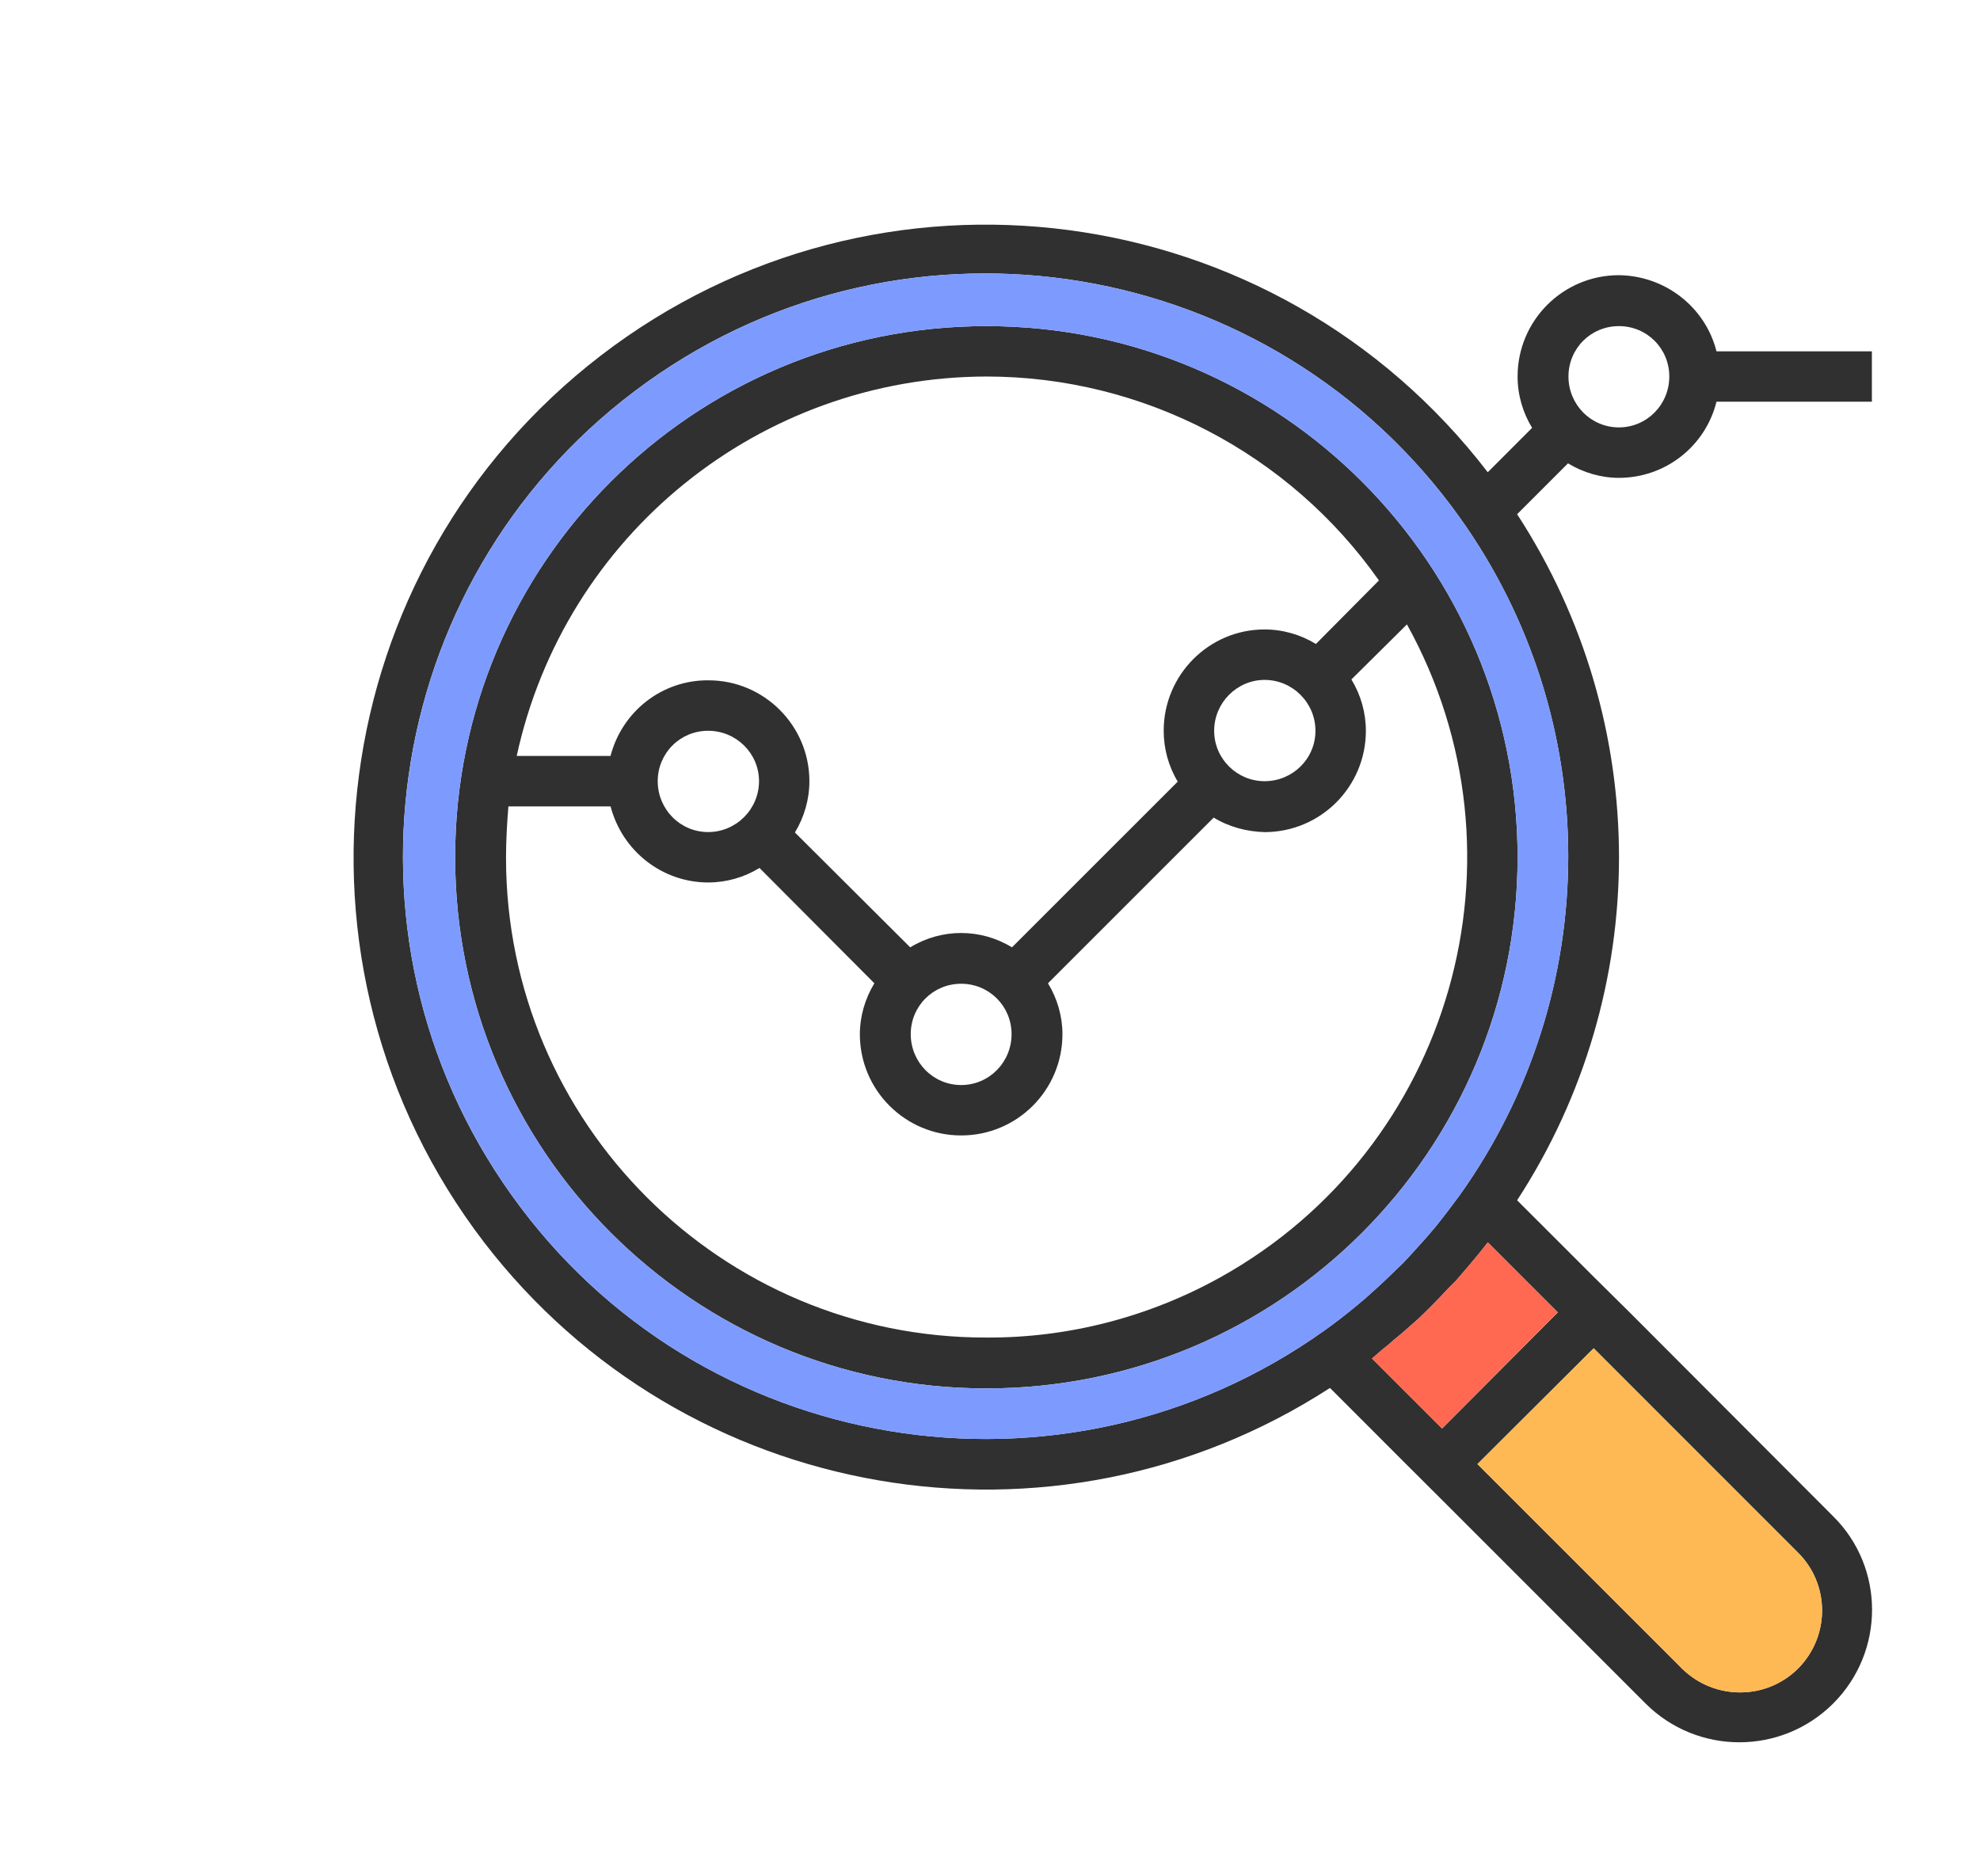
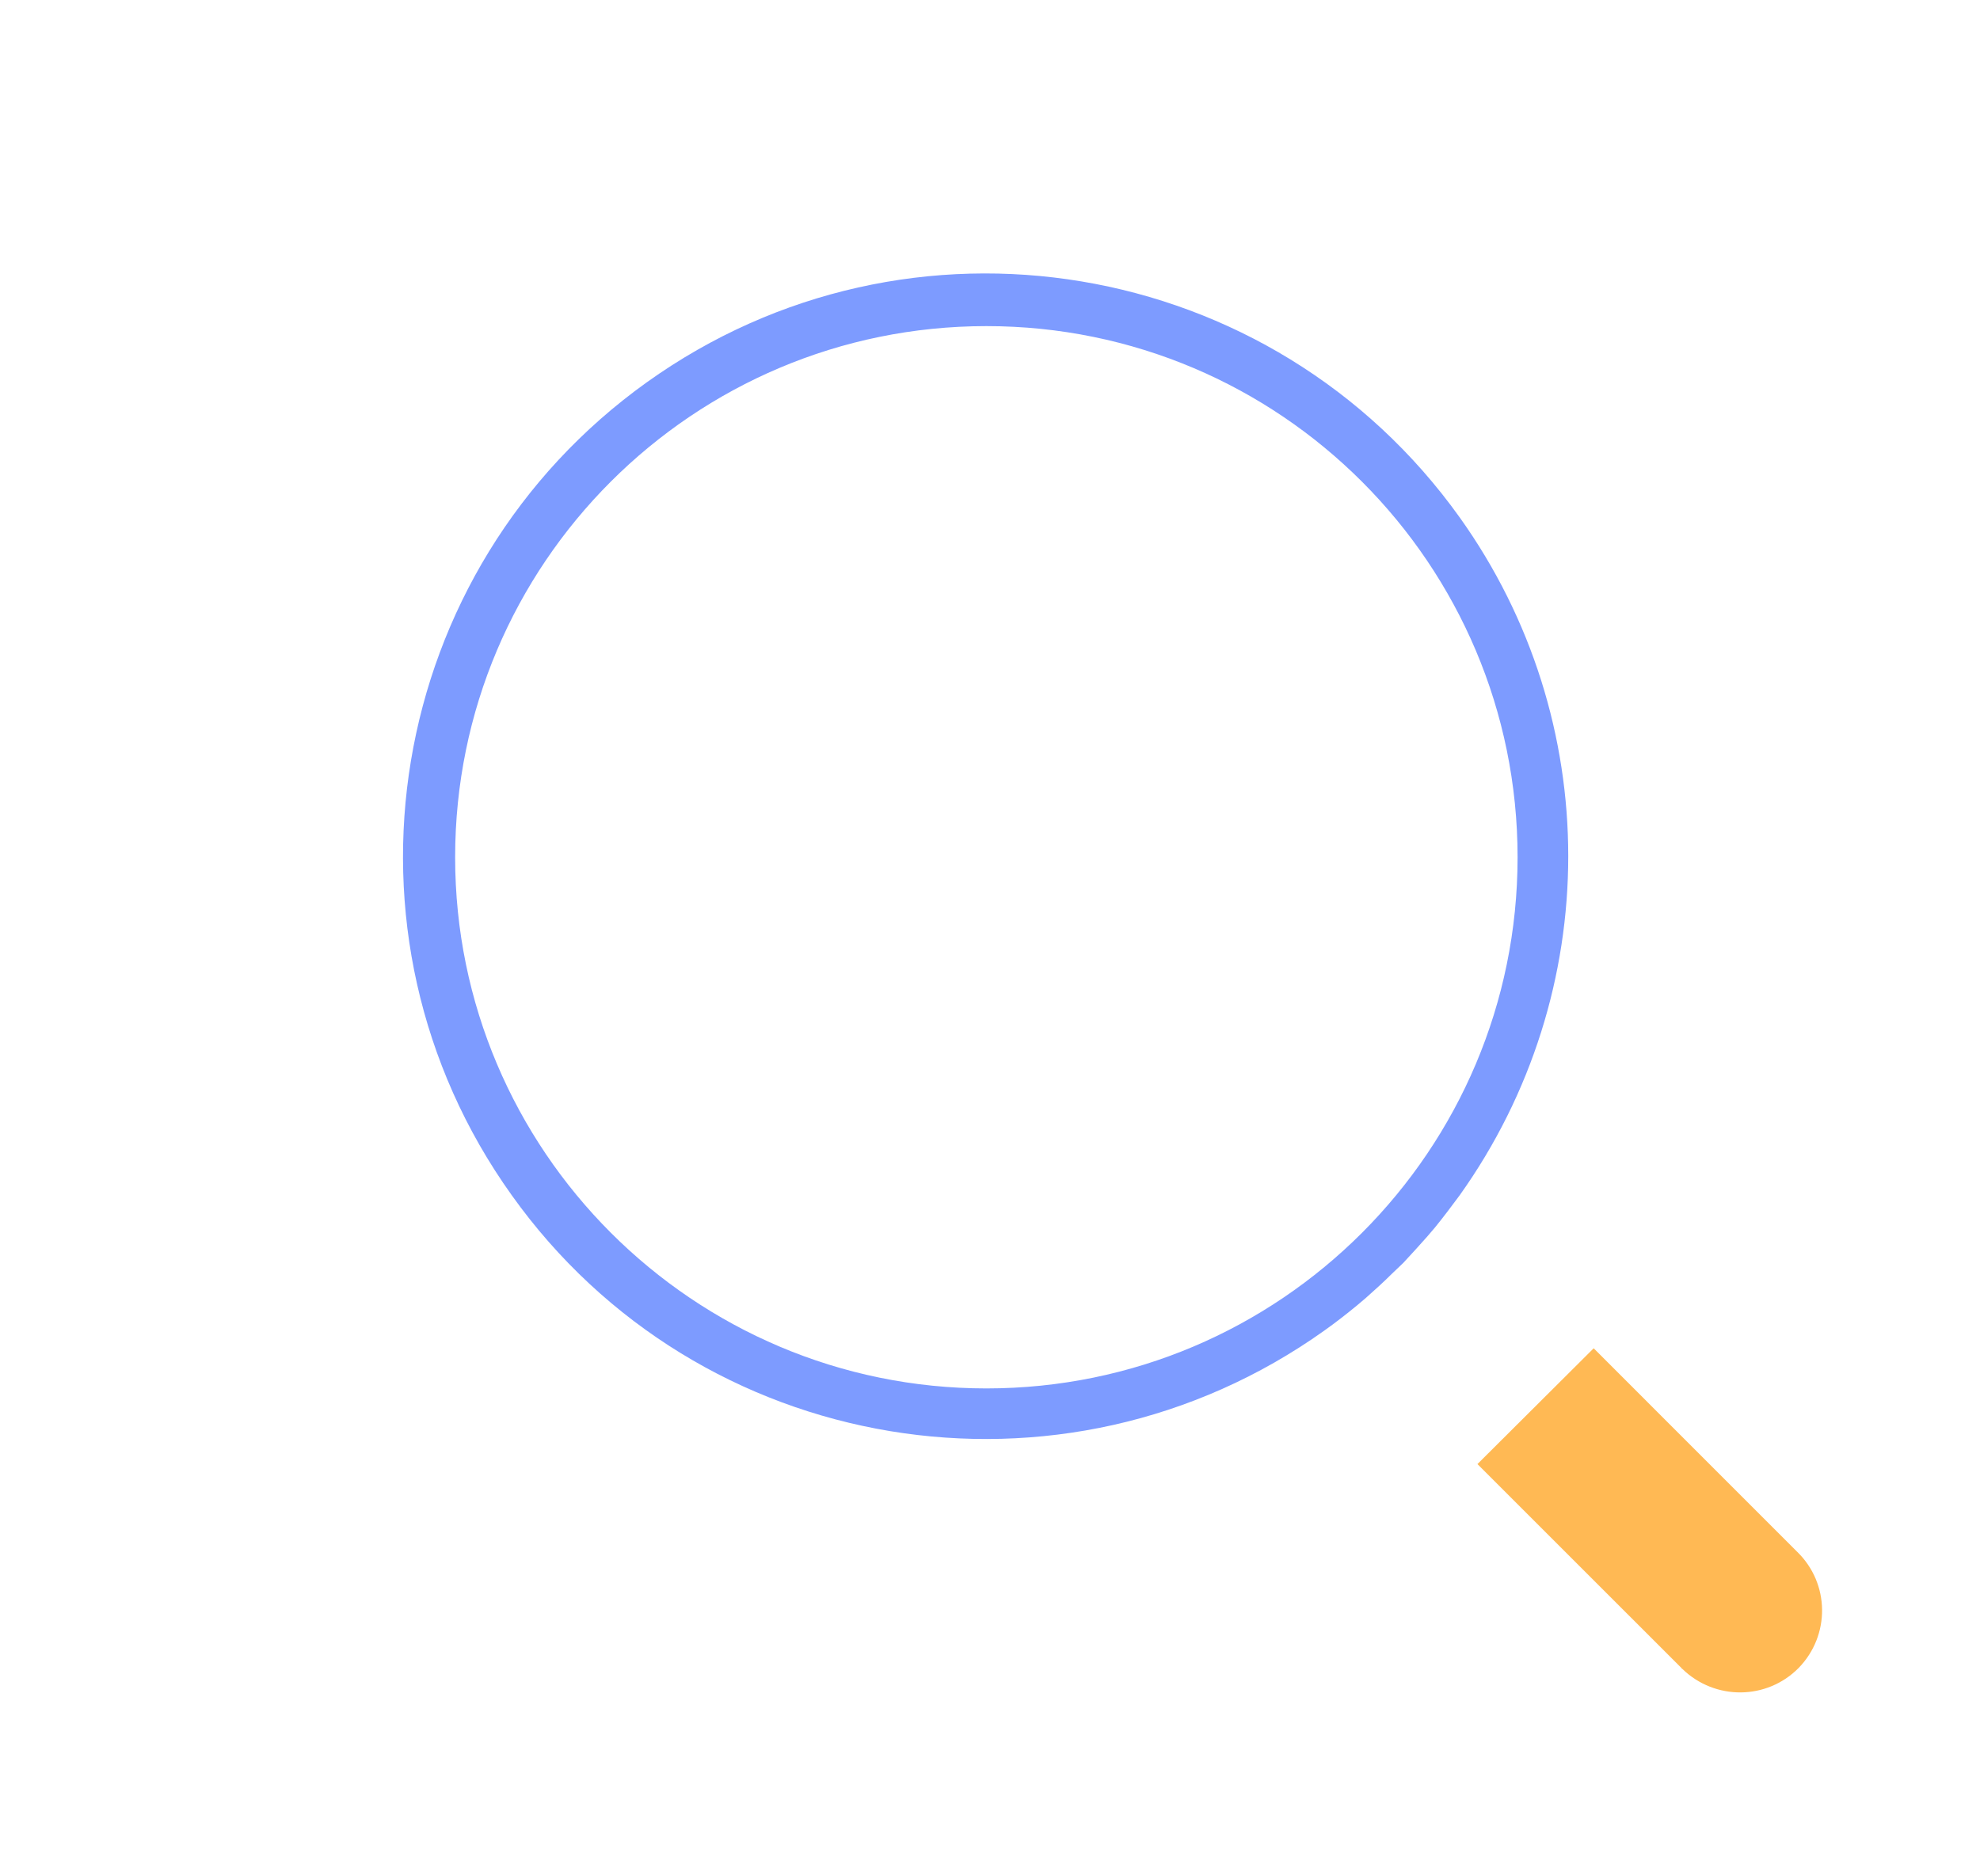
<svg xmlns="http://www.w3.org/2000/svg" id="Layer_1" x="0px" y="0px" width="42.416px" height="40.191px" viewBox="0 0 42.416 40.191" xml:space="preserve">
-   <path fill="#303030" d="M21.131,6.987c-6.281,0-11.381,5.09-11.381,11.38c0,6.279,5.1,11.38,11.381,11.38  c6.289,0,11.379-5.101,11.379-11.38C32.51,12.087,27.42,6.987,21.131,6.987 M21.131,8.067c3.35,0,6.489,1.641,8.409,4.369  l-1.35,1.361c-0.33-0.201-0.71-0.311-1.101-0.311c-1.189,0-2.16,0.971-2.16,2.17c0,0.381,0.101,0.76,0.301,1.09l-3.551,3.551  c-0.67-0.41-1.51-0.41-2.18,0l-2.47-2.461c0.2-0.33,0.31-0.709,0.31-1.1c0-1.189-0.97-2.16-2.16-2.16  c-0.989-0.01-1.85,0.66-2.1,1.62h-2.01C12.1,11.458,16.28,8.077,21.131,8.067 M28.18,15.657c0,0.6-0.489,1.08-1.09,1.08  c-0.59,0-1.08-0.48-1.08-1.08c0-0.601,0.49-1.09,1.08-1.09C27.69,14.567,28.18,15.057,28.18,15.657 M21.67,22.157  c0,0.6-0.479,1.09-1.08,1.09c-0.6,0-1.08-0.49-1.08-1.09c0-0.601,0.48-1.08,1.08-1.08C21.19,21.077,21.67,21.557,21.67,22.157   M16.26,16.737c0,0.6-0.49,1.09-1.09,1.09s-1.08-0.49-1.08-1.09s0.48-1.08,1.08-1.08S16.26,16.138,16.26,16.737 M26.141,27.367  c-1.53,0.851-3.26,1.3-5.01,1.29c-5.681,0.01-10.291-4.601-10.291-10.279c0-0.361,0.021-0.731,0.051-1.101h2.189  c0.25,0.96,1.11,1.63,2.09,1.63c0.391,0,0.771-0.109,1.1-0.311l2.461,2.471c-0.2,0.329-0.311,0.71-0.311,1.09  c0,1.199,0.971,2.17,2.17,2.17c1.2,0,2.17-0.971,2.17-2.17c0-0.38-0.109-0.761-0.31-1.09L26,17.517  c0.33,0.201,0.71,0.301,1.09,0.311c1.2,0,2.17-0.971,2.17-2.17c0-0.391-0.109-0.77-0.31-1.101l1.19-1.179  C32.891,18.347,31.1,24.606,26.141,27.367" />
-   <path fill="#303030" d="M39.271,32.487l-4.36-4.369l-0.77-0.762L32.5,25.716c2.91-4.469,2.91-10.229,0-14.699l1.09-1.09  c0.33,0.201,0.711,0.311,1.09,0.311c0.99,0,1.851-0.67,2.091-1.631H40.1V7.527h-3.329c-0.24-0.95-1.101-1.62-2.091-1.631  c-1.199,0-2.17,0.972-2.17,2.171c0,0.391,0.11,0.77,0.311,1.1l-0.95,0.951c-4.56-5.941-13.06-7.062-19-2.5  c-5.93,4.559-7.05,13.059-2.5,19c4.3,5.598,12.19,6.959,18.12,3.119l1.63,1.631l0.771,0.769l4.359,4.36  c1.11,1.109,2.91,1.109,4.021,0C40.381,35.387,40.381,33.587,39.271,32.487 M34.68,6.987c0.601,0,1.08,0.479,1.08,1.08  c0,0.6-0.479,1.09-1.08,1.09c-0.6,0-1.08-0.49-1.08-1.09C33.6,7.466,34.08,6.987,34.68,6.987 M29.07,27.966  c-0.23,0.191-0.46,0.371-0.7,0.541c-5.61,4-13.409,2.709-17.409-2.9C6.95,19.997,8.25,12.198,13.86,8.187  c5.61-4.01,13.399-2.71,17.41,2.9c3.1,4.34,3.1,10.17,0,14.52c-0.171,0.23-0.351,0.471-0.53,0.691  c-0.061,0.07-0.109,0.129-0.17,0.199c-0.17,0.189-0.34,0.381-0.51,0.56c-0.08,0.08-0.16,0.151-0.24,0.231  c-0.18,0.178-0.37,0.349-0.561,0.519C29.2,27.856,29.131,27.917,29.07,27.966 M29.391,29.106c0.07-0.059,0.149-0.13,0.22-0.189  c0.08-0.061,0.16-0.129,0.239-0.201c0.121-0.098,0.24-0.199,0.351-0.299c0.06-0.049,0.12-0.11,0.181-0.16  c0.219-0.209,0.439-0.43,0.64-0.65c0.06-0.059,0.11-0.109,0.17-0.17c0.1-0.119,0.2-0.229,0.3-0.35c0.07-0.08,0.13-0.16,0.2-0.24  c0.06-0.08,0.12-0.148,0.18-0.229l1.5,1.5l-2.479,2.488L29.391,29.106z M38.53,35.737c-0.681,0.689-1.79,0.699-2.49,0.02  c-0.01,0-0.01-0.01-0.02-0.02l-4.37-4.369l2.49-2.481l4.359,4.36C39.2,33.927,39.211,35.038,38.53,35.737" />
  <path fill="#7D9BFF" d="M31.271,11.087c-4.011-5.611-11.8-6.91-17.41-2.9c-5.61,4.011-6.91,11.811-2.899,17.42  c4,5.611,11.799,6.9,17.409,2.9c0.24-0.17,0.47-0.35,0.7-0.539c0.061-0.051,0.13-0.111,0.189-0.16c0.19-0.17,0.381-0.34,0.561-0.521  c0.08-0.079,0.16-0.149,0.24-0.229c0.17-0.18,0.34-0.371,0.51-0.561c0.061-0.07,0.109-0.13,0.17-0.199  c0.18-0.221,0.36-0.461,0.53-0.691C34.37,21.257,34.37,15.427,31.271,11.087 M21.131,29.747c-6.28,0-11.381-5.101-11.381-11.38  c0-6.29,5.101-11.38,11.381-11.38c6.289,0,11.379,5.1,11.379,11.38C32.51,24.646,27.42,29.747,21.131,29.747" />
-   <path fill="#FF6851" d="M33.37,28.117l-2.479,2.489l-1.5-1.5c0.069-0.059,0.149-0.13,0.219-0.189c0.08-0.061,0.16-0.129,0.24-0.199  c0.121-0.101,0.24-0.201,0.351-0.301c0.06-0.05,0.12-0.11,0.18-0.16c0.22-0.209,0.44-0.43,0.64-0.65  c0.061-0.059,0.11-0.109,0.17-0.17c0.101-0.119,0.201-0.229,0.301-0.35c0.07-0.08,0.13-0.16,0.199-0.24  c0.061-0.08,0.121-0.149,0.181-0.229L33.37,28.117z" />
  <path fill="#FFB954" d="M38.53,35.737c-0.681,0.689-1.79,0.699-2.49,0.02c-0.01,0-0.01-0.01-0.02-0.02l-4.37-4.369l2.49-2.481  l4.359,4.36C39.2,33.927,39.211,35.038,38.53,35.737" />
</svg>